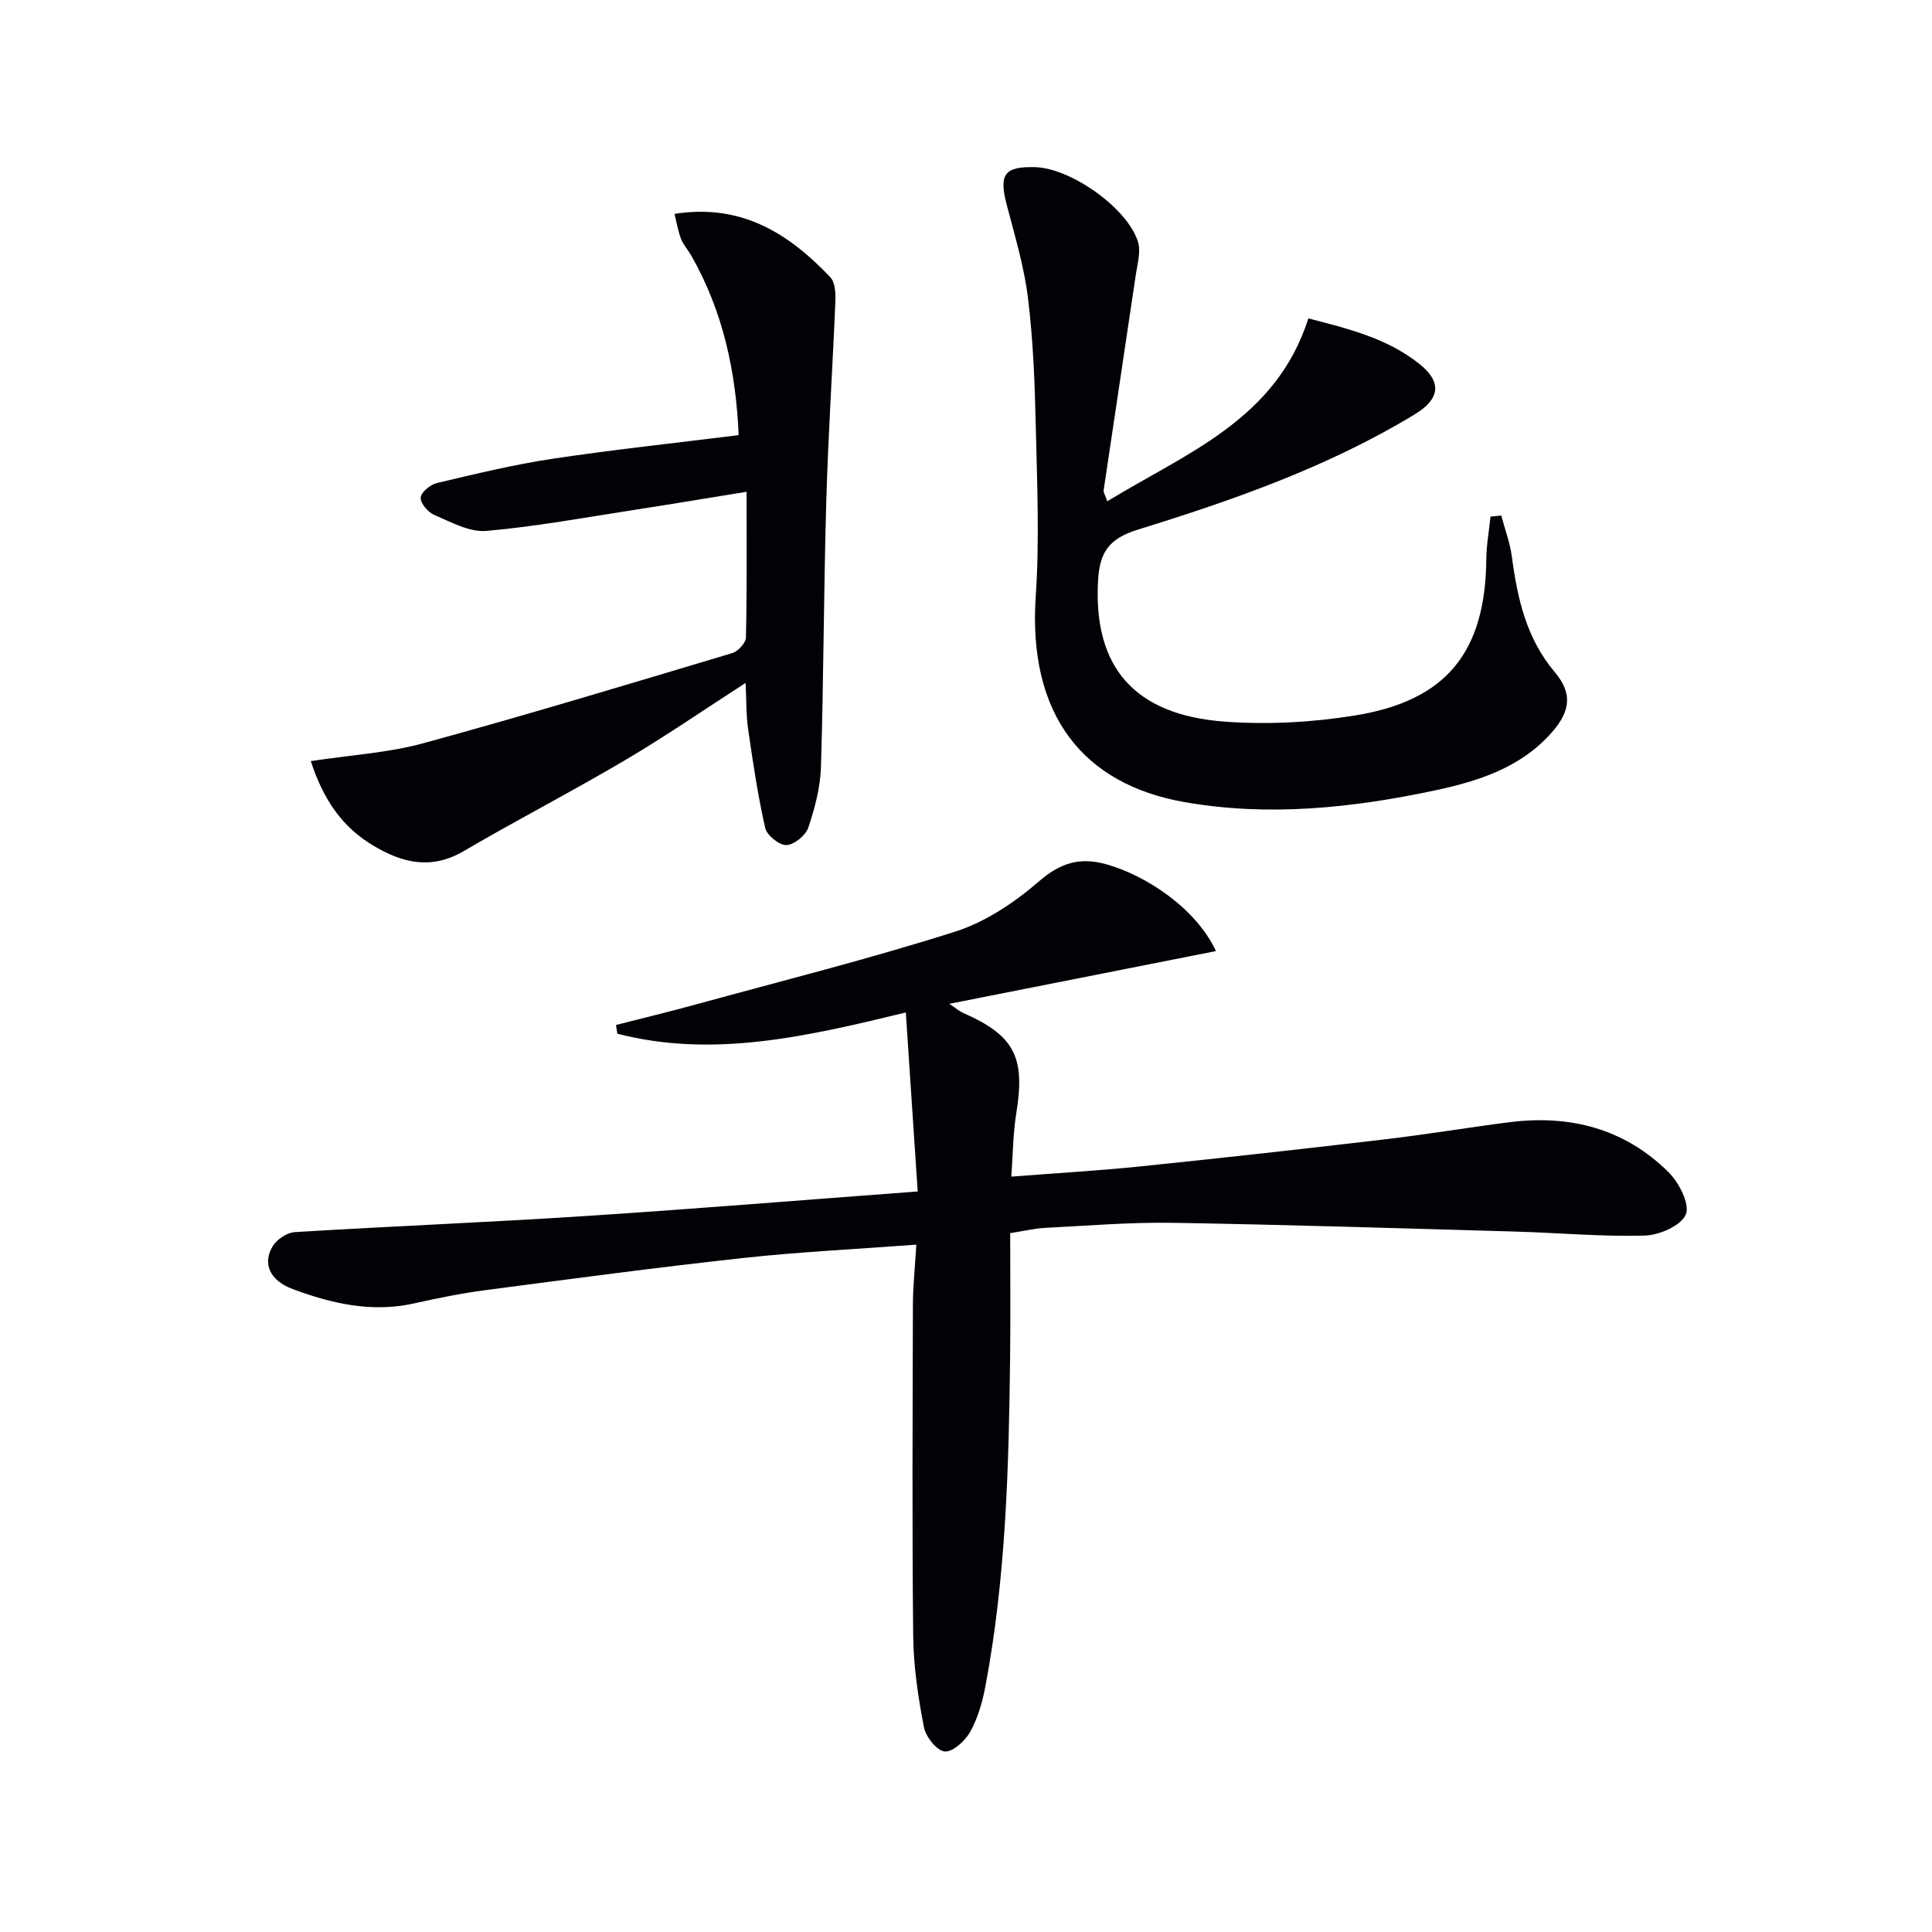
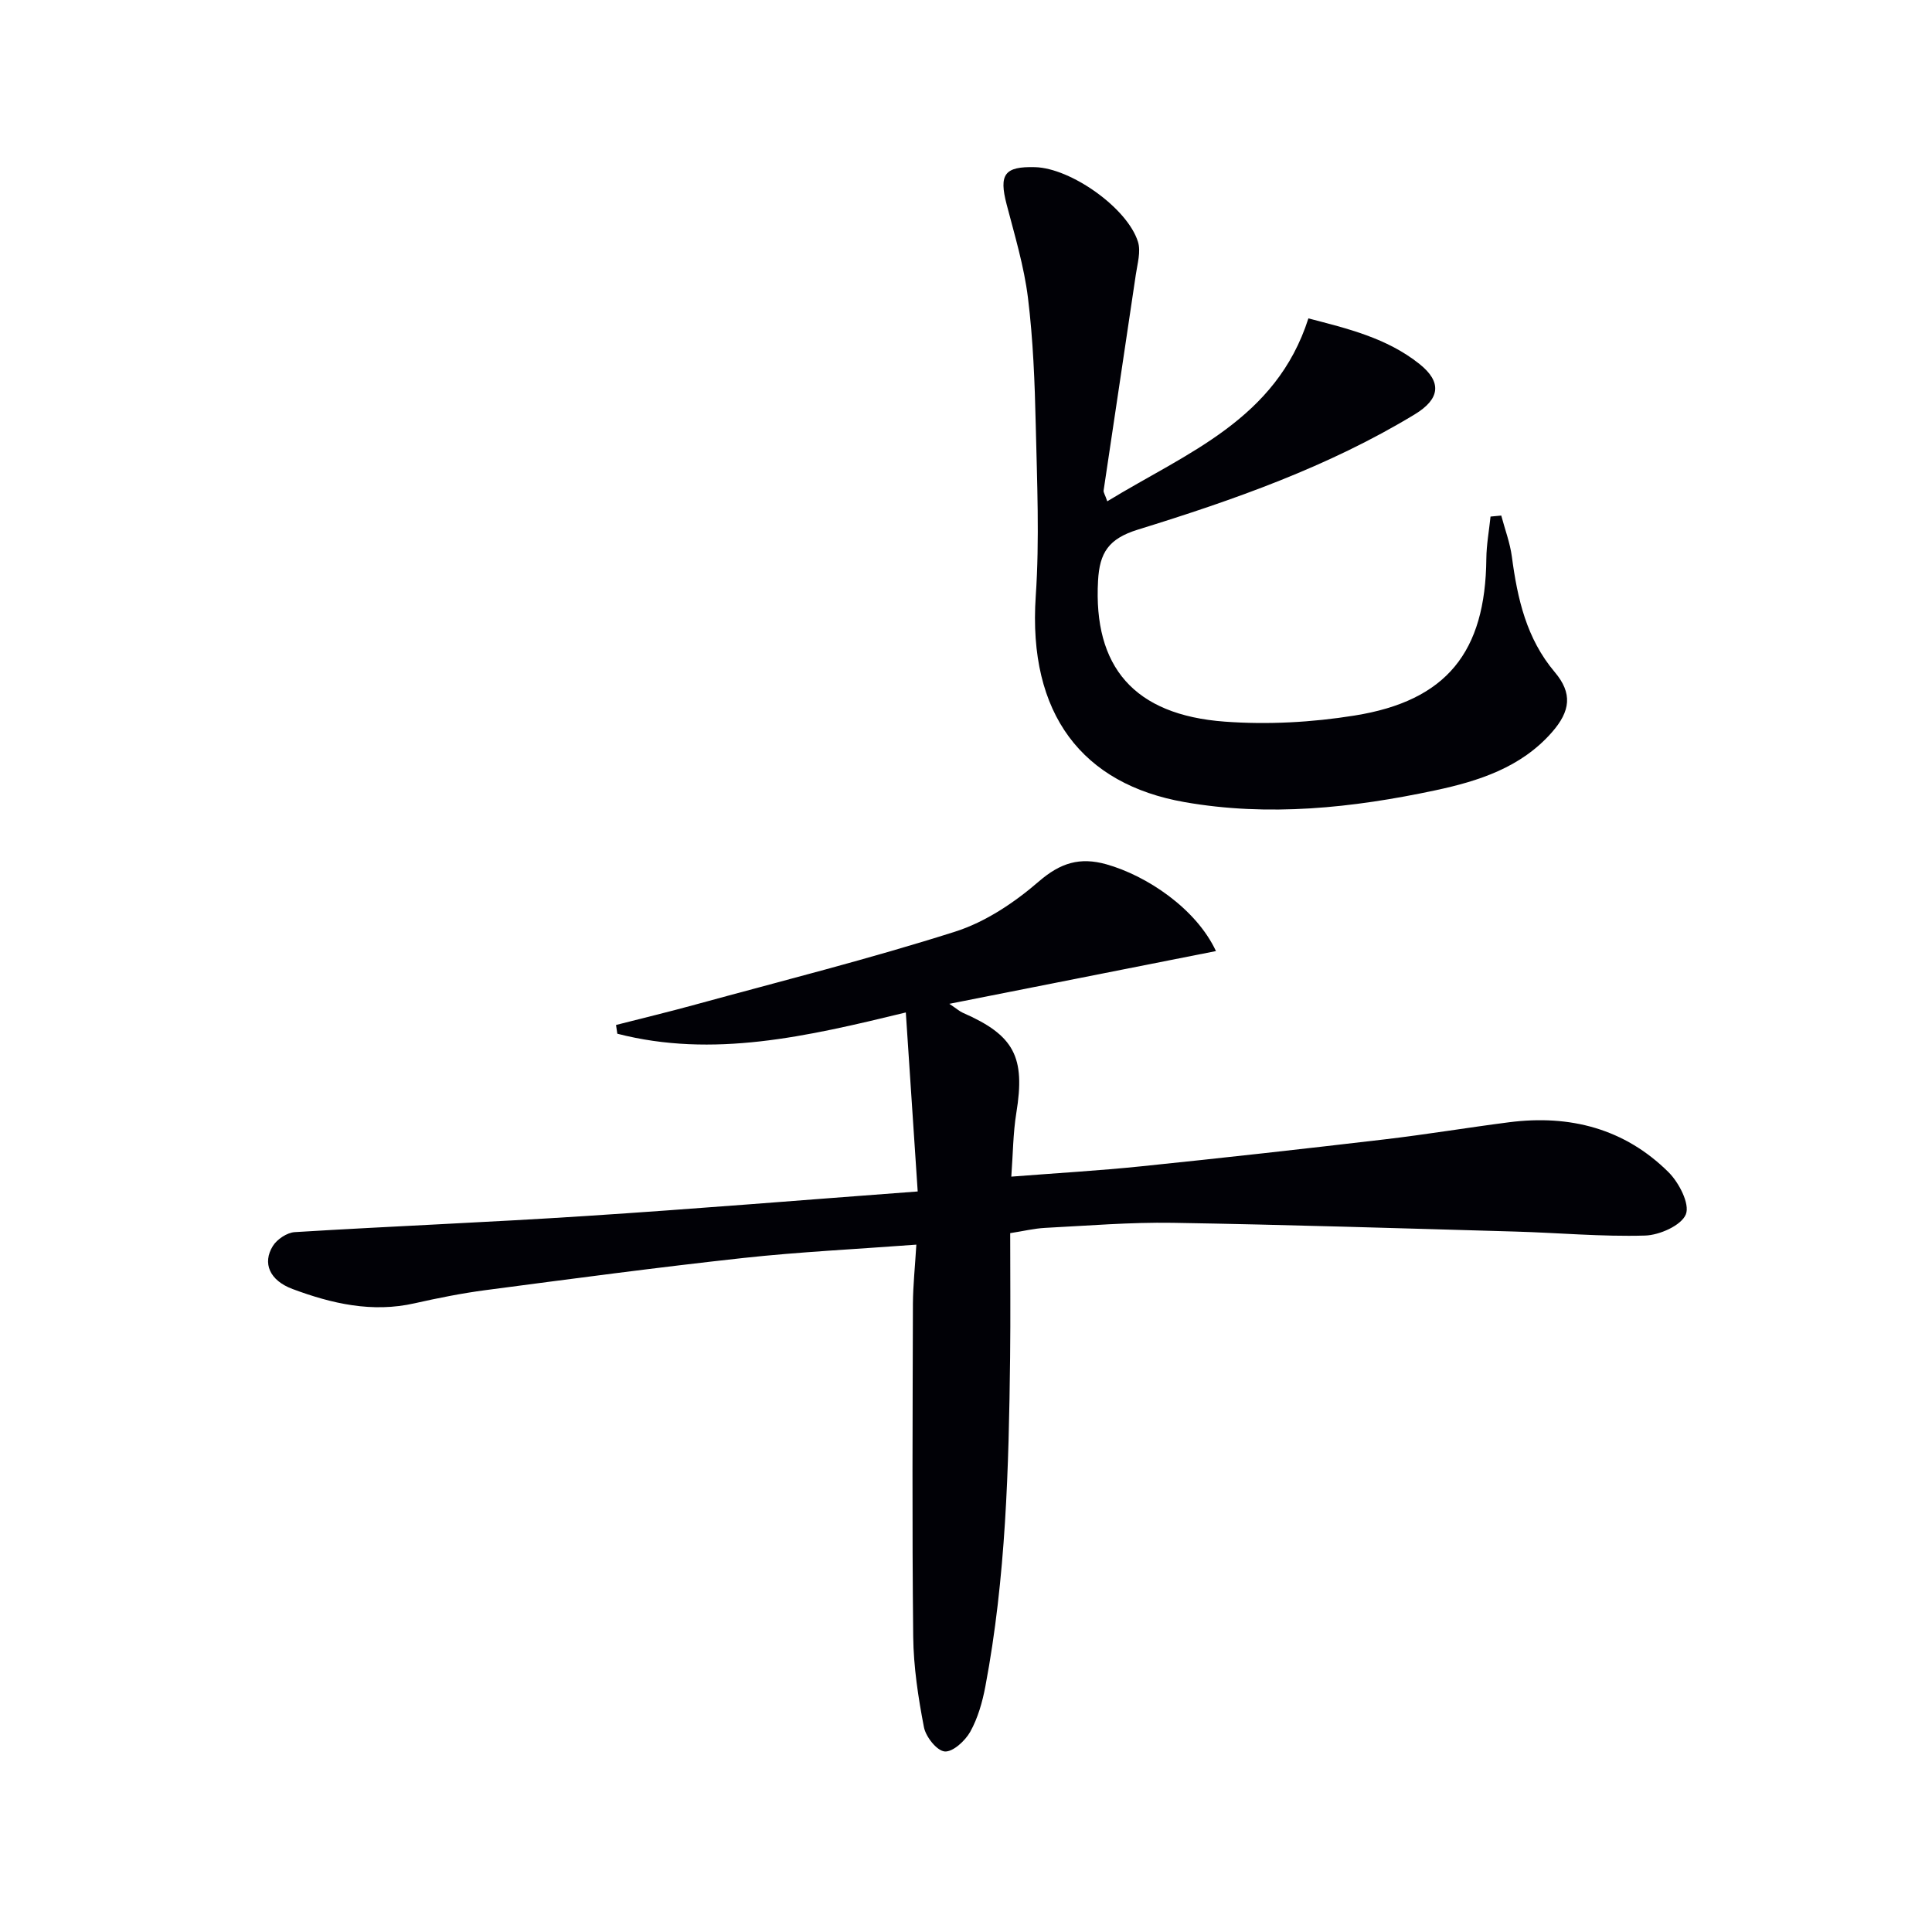
<svg xmlns="http://www.w3.org/2000/svg" enable-background="new 0 0 400 400" viewBox="0 0 400 400">
  <path d="m189.72 257.69c-12.64.95-24.27 1.5-35.82 2.76-17.82 1.95-35.6 4.32-53.38 6.66-4.93.65-9.82 1.63-14.67 2.72-8.8 2-17.15.08-25.27-2.95-4.78-1.78-6.29-5.36-4.09-8.91.86-1.39 2.93-2.77 4.52-2.87 20.09-1.23 40.2-2.03 60.28-3.34 22.54-1.46 45.05-3.32 68.71-5.08-.82-12.39-1.62-24.35-2.46-37.06-20.53 4.99-39.92 9.5-59.73 4.4-.09-.6-.18-1.21-.27-1.81 5.51-1.41 11.05-2.74 16.53-4.25 17.92-4.91 35.97-9.44 53.67-15.07 6.29-2 12.3-6.03 17.35-10.4 4.47-3.86 8.49-5.08 13.96-3.55 8.37 2.35 18.6 9.18 22.7 17.97-18.27 3.61-36.2 7.16-55.2 10.92 1.6 1.07 2.15 1.58 2.8 1.86 10.66 4.66 12.96 9.15 11.07 20.73-.68 4.18-.69 8.46-1.04 13.19 9.44-.74 18.2-1.24 26.92-2.14 16.85-1.73 33.68-3.61 50.5-5.59 8.57-1.01 17.09-2.43 25.65-3.53 12.56-1.61 23.89 1.3 32.99 10.33 2.17 2.15 4.46 6.58 3.6 8.73-.92 2.3-5.46 4.32-8.47 4.4-8.96.26-17.94-.58-26.92-.83-23.62-.67-47.23-1.42-70.86-1.81-8.8-.14-17.62.6-26.43 1.05-2.26.12-4.49.67-7.21 1.09 0 8.84.08 17.33-.02 25.81-.27 22.78-.87 45.55-5.12 68.03-.61 3.23-1.55 6.55-3.13 9.39-1.05 1.88-3.61 4.23-5.29 4.08-1.63-.14-3.92-3.04-4.3-5.03-1.19-6.17-2.15-12.48-2.22-18.75-.25-22.99-.12-45.99-.06-68.99.03-3.75.43-7.52.71-12.16z" fill="#010106" />
-   <path d="m229.25 103.79c16.46-10.06 34.93-16.88 41.64-37.87 8.06 2.1 16.24 4.04 23.01 9.45 4.66 3.73 4.27 7.22-.98 10.41-17.89 10.86-37.51 17.74-57.33 23.87-6.08 1.88-7.93 4.78-8.25 10.56-1 17.8 7.39 27.82 26.27 29.2 8.87.65 18.02.15 26.81-1.26 19.1-3.04 27.14-13.16 27.31-32.49.03-2.91.57-5.81.87-8.71.74-.07 1.48-.14 2.22-.21.75 2.84 1.82 5.65 2.2 8.54 1.15 8.66 3 16.92 8.88 23.88 3.69 4.37 3.27 8.06-.61 12.47-6.39 7.28-15.17 10.09-24.13 12-17.14 3.65-34.51 5.5-51.95 2.43-21.02-3.7-32.43-18.1-30.77-42.64.8-11.76.27-23.63 0-35.44-.2-8.78-.54-17.61-1.61-26.31-.81-6.54-2.75-12.95-4.42-19.36-1.62-6.22-.45-7.88 5.91-7.7 7.37.2 19.08 8.42 21.28 15.44.64 2.02-.11 4.54-.44 6.8-2.2 14.91-4.46 29.8-6.67 44.71-.05.4.3.87.76 2.23z" fill="#010106" />
-   <path d="m64.35 157.58c8.3-1.27 15.99-1.71 23.26-3.69 21.43-5.86 42.7-12.3 63.98-18.67 1.21-.36 2.82-2.1 2.85-3.23.22-9.8.13-19.61.13-30.17-8.02 1.29-15.48 2.55-22.96 3.7-10.3 1.58-20.57 3.5-30.92 4.4-3.49.3-7.3-1.83-10.77-3.3-1.3-.55-2.88-2.41-2.82-3.59.05-1.09 1.99-2.7 3.35-3.02 7.9-1.87 15.82-3.8 23.84-5.01 12.61-1.9 25.31-3.25 38.64-4.91-.54-12.97-3.18-25.57-9.82-37.19-.66-1.16-1.61-2.18-2.09-3.39-.62-1.6-.9-3.33-1.37-5.23 13.89-2.19 23.7 4.1 32.26 13.12 1.02 1.08 1.11 3.38 1.04 5.09-.57 13.79-1.49 27.57-1.88 41.36-.53 18.3-.54 36.62-1.1 54.92-.13 4.23-1.26 8.53-2.62 12.57-.55 1.63-2.93 3.57-4.54 3.62-1.48.05-4.03-2.02-4.38-3.54-1.54-6.75-2.55-13.62-3.54-20.48-.42-2.89-.34-5.85-.52-9.55-8.77 5.66-16.68 11.11-24.93 15.98-11.01 6.5-22.38 12.37-33.41 18.83-6.66 3.91-12.61 2.52-18.66-1.07-6.48-3.84-10.42-9.53-13.02-17.55z" fill="#010106" />
+   <path d="m229.25 103.79c16.46-10.06 34.93-16.88 41.64-37.87 8.06 2.1 16.24 4.04 23.01 9.45 4.66 3.73 4.27 7.22-.98 10.41-17.89 10.86-37.51 17.74-57.33 23.87-6.08 1.88-7.93 4.78-8.25 10.56-1 17.8 7.39 27.82 26.27 29.2 8.87.65 18.02.15 26.81-1.26 19.1-3.04 27.14-13.16 27.31-32.49.03-2.91.57-5.81.87-8.71.74-.07 1.48-.14 2.22-.21.75 2.84 1.82 5.65 2.2 8.54 1.15 8.66 3 16.92 8.88 23.88 3.69 4.37 3.27 8.06-.61 12.47-6.39 7.28-15.17 10.09-24.13 12-17.14 3.65-34.51 5.5-51.95 2.43-21.02-3.7-32.43-18.1-30.77-42.64.8-11.76.27-23.63 0-35.44-.2-8.78-.54-17.61-1.61-26.31-.81-6.54-2.75-12.95-4.42-19.36-1.62-6.22-.45-7.88 5.91-7.7 7.37.2 19.08 8.42 21.28 15.44.64 2.02-.11 4.54-.44 6.8-2.2 14.91-4.46 29.8-6.67 44.71-.05.4.3.87.76 2.23" fill="#010106" />
</svg>